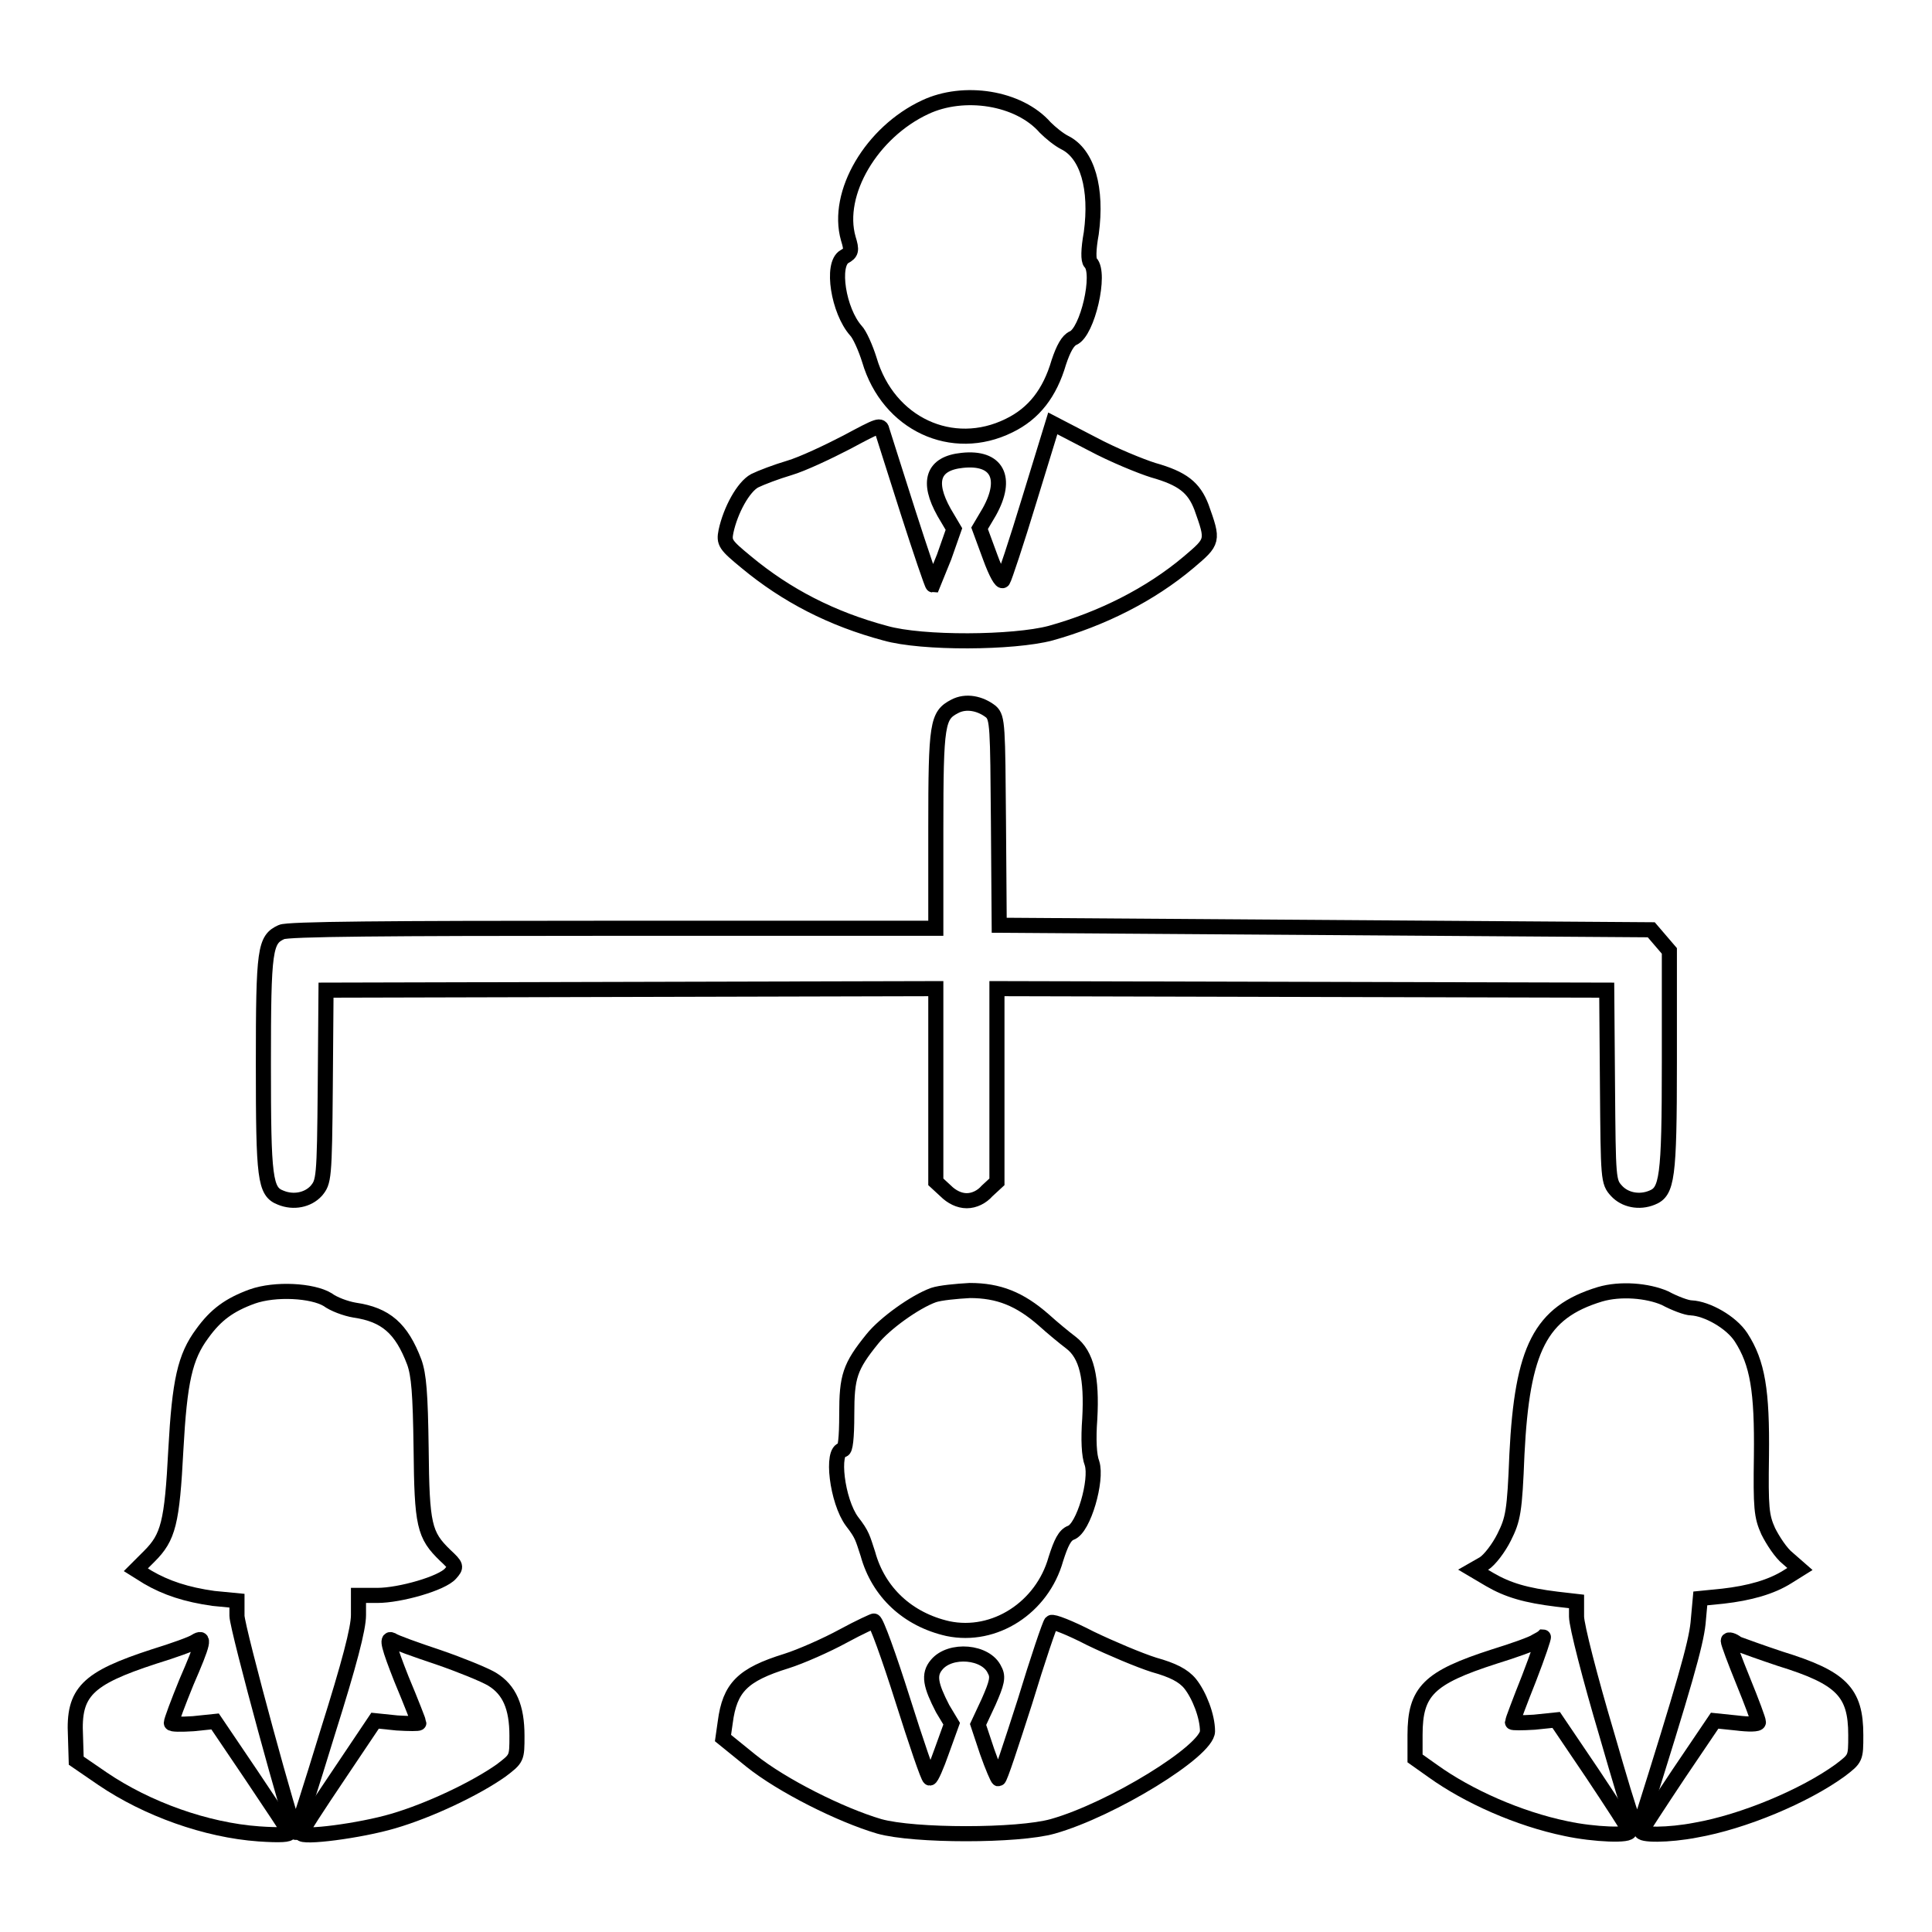
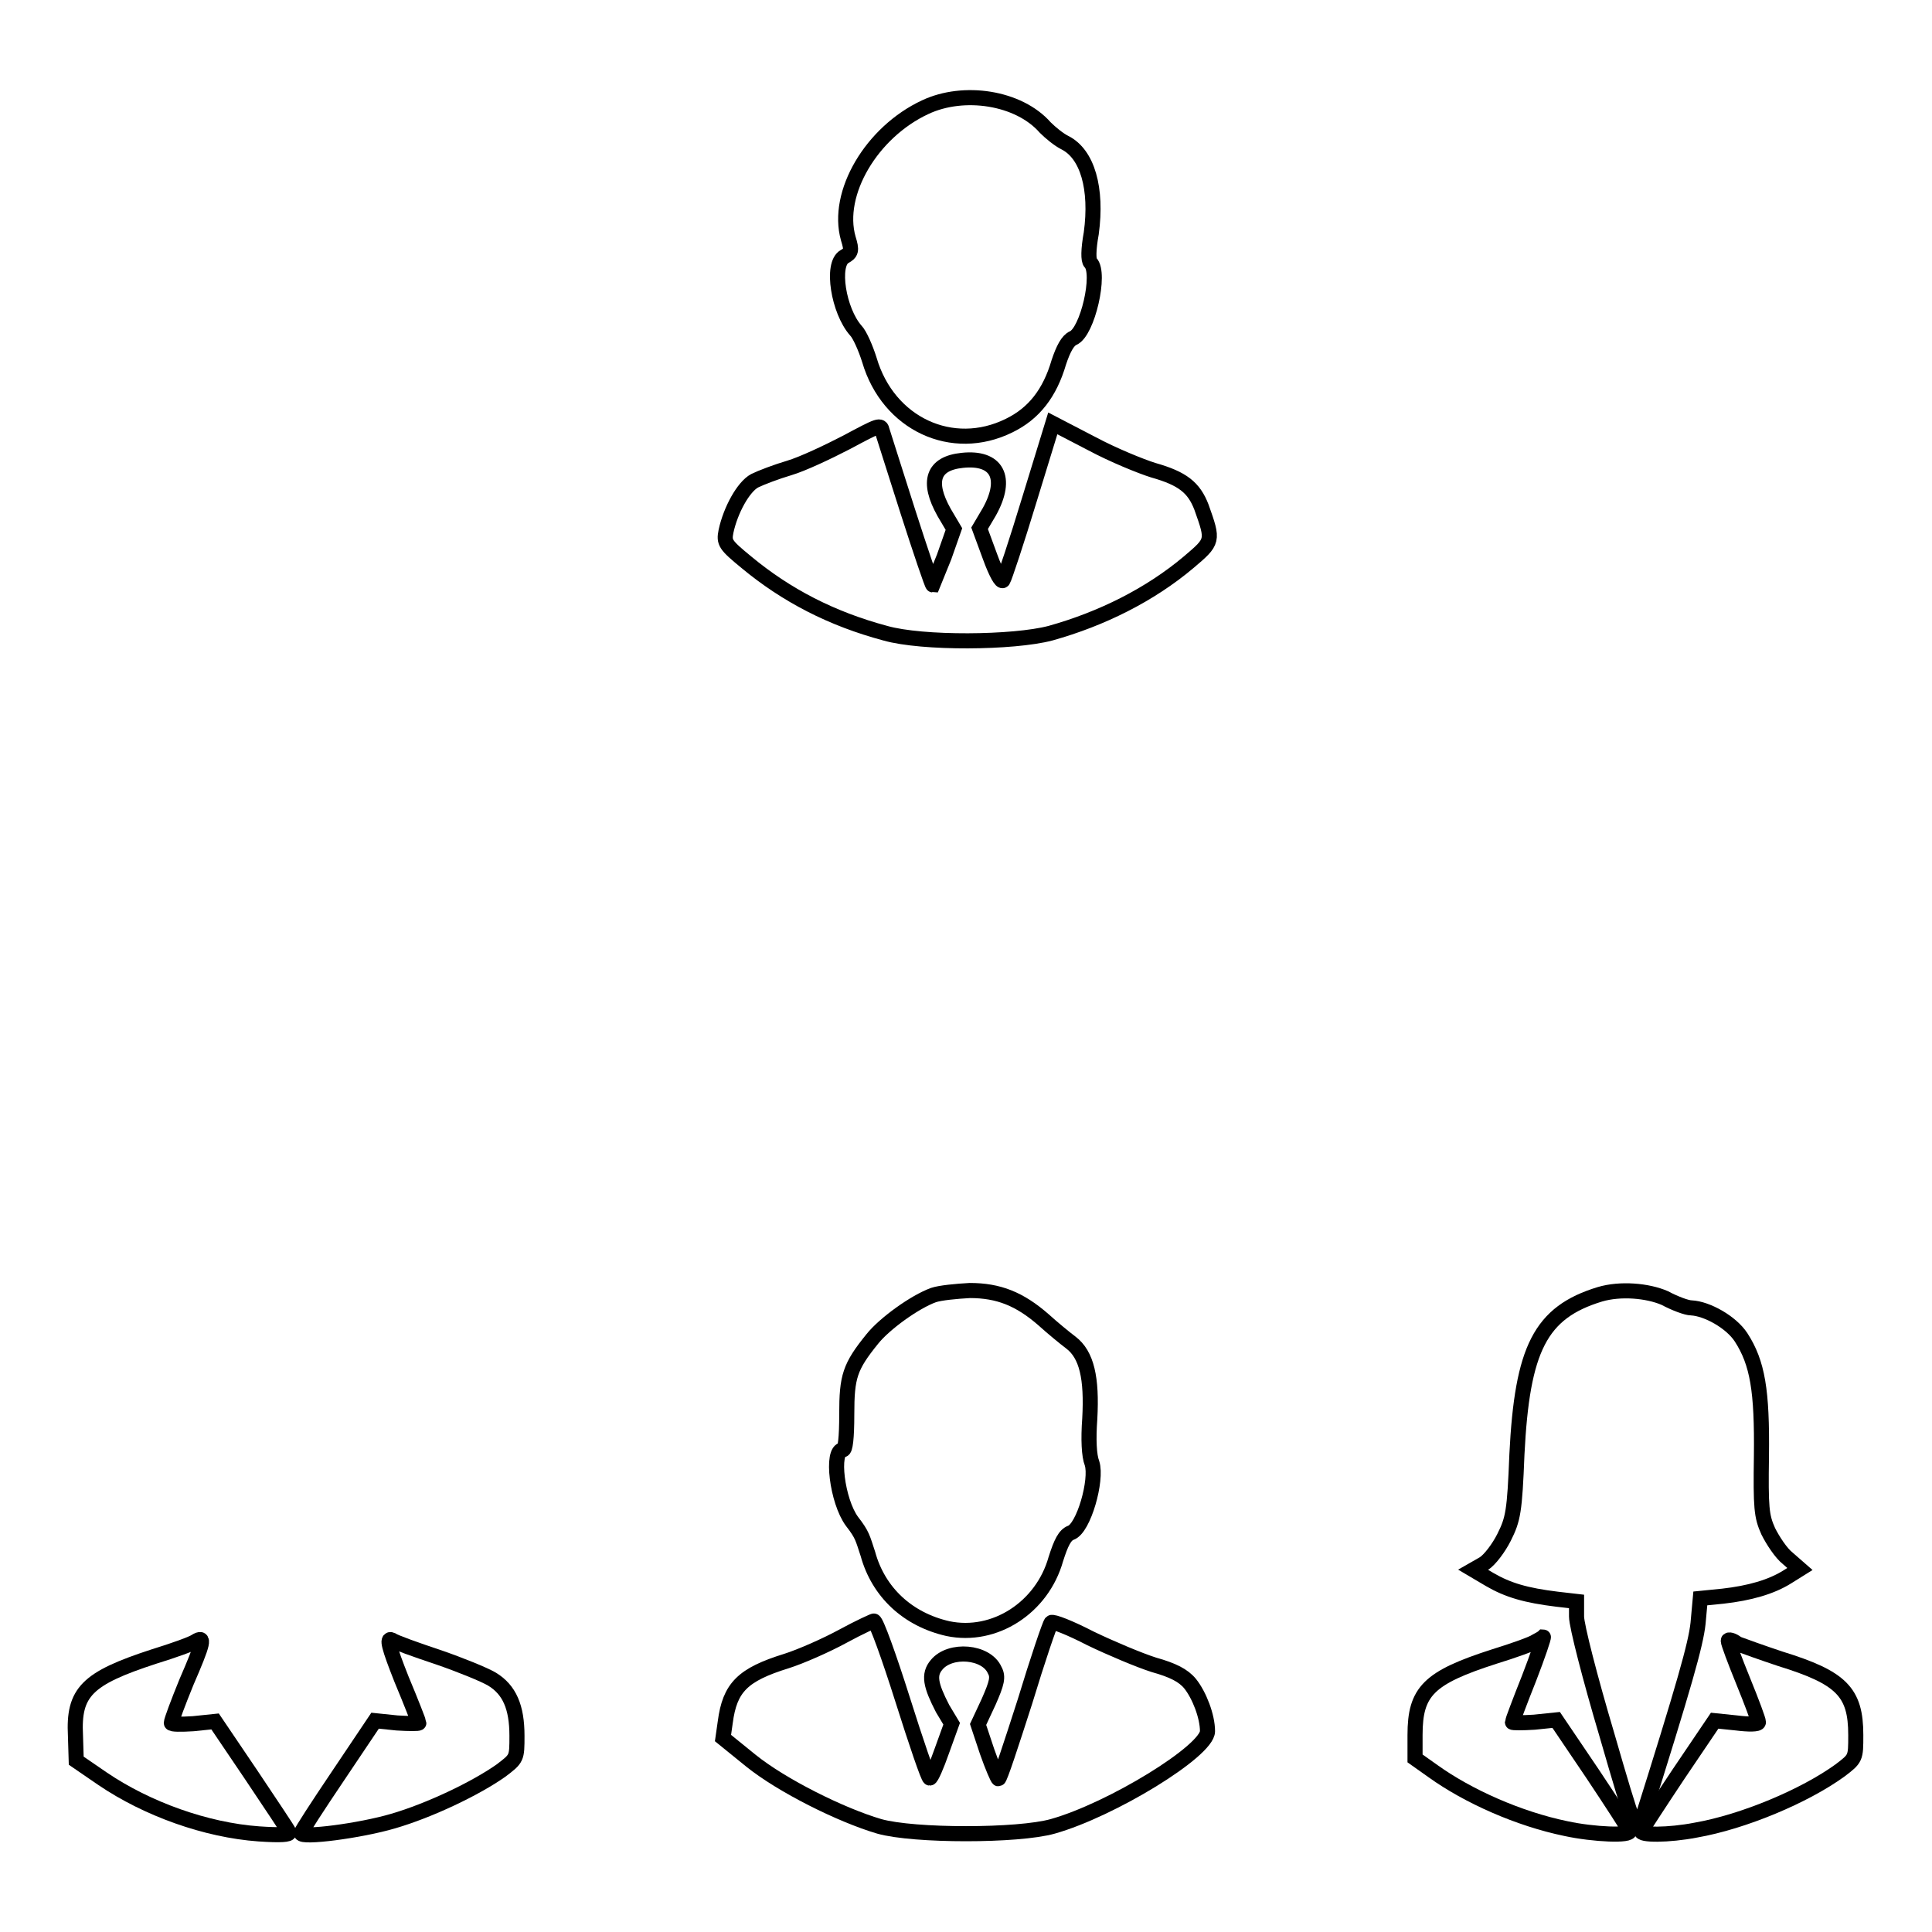
<svg xmlns="http://www.w3.org/2000/svg" version="1.1" x="0px" y="0px" viewBox="0 0 256 256" enable-background="new 0 0 256 256" xml:space="preserve">
  <g>
    <g>
      <g>
        <path stroke-width="2" fill-opacity="0" stroke="#000000" d="M122.6,14.2c-7.1,3.3-11.9,11.4-10.2,17.4c0.5,1.6,0.4,1.9-0.5,2.4c-1.8,1-0.8,7.2,1.5,9.8c0.5,0.5,1.3,2.3,1.8,3.9c2.5,8.5,11,12.4,18.5,8.7c3.3-1.6,5.4-4.3,6.6-8.4c0.6-1.8,1.2-2.9,1.9-3.2c1.9-0.8,3.7-8.6,2.3-10c-0.3-0.3-0.3-1.7,0.1-3.9c0.8-5.9-0.5-10.5-3.5-12c-0.8-0.4-1.9-1.3-2.6-2C135,12.9,127.7,11.8,122.6,14.2z" />
        <path stroke-width="2" fill-opacity="0" stroke="#000000" d="M112.2,58.6c-2.5,1.3-5.9,2.9-7.6,3.4c-1.7,0.5-3.8,1.3-4.6,1.7c-1.5,0.8-3.2,3.9-3.8,6.7c-0.3,1.5-0.1,1.8,2.7,4.1c5.3,4.4,11.3,7.5,18.4,9.4c4.9,1.4,17,1.3,21.9,0c6.8-1.9,13.2-5.1,18.3-9.4c3.3-2.8,3.3-2.8,1.7-7.3c-1-2.6-2.5-3.8-6.4-4.9c-1.6-0.5-5.3-2-8.1-3.5l-5.2-2.7l-3.1,10.1c-1.7,5.6-3.3,10.4-3.5,10.7c-0.2,0.3-0.9-0.9-1.7-3.1l-1.4-3.8l1.3-2.2c2.5-4.5,1-7.3-3.6-6.8c-3.9,0.4-4.7,2.8-2.4,6.9l1.3,2.2l-1.3,3.7c-0.8,2-1.5,3.7-1.5,3.7c-0.1,0-1.6-4.4-3.3-9.7c-1.7-5.3-3.2-10.1-3.4-10.7C116.7,56.2,116.5,56.3,112.2,58.6z" />
-         <path stroke-width="2" fill-opacity="0" stroke="#000000" d="M126.5,93.6c-2.3,1.2-2.5,2.2-2.5,16.2V123H81.2c-30.2,0-43.1,0.1-43.9,0.5c-2.2,1-2.4,2.2-2.4,17.5c0,15.2,0.2,16.9,2.3,17.7c1.7,0.7,3.6,0.3,4.7-0.9c1-1.2,1.1-1.5,1.2-13.9l0.1-12.7l40.4-0.1L124,131v12.8v12.8l1.3,1.2c0.8,0.8,1.8,1.3,2.8,1.3c1,0,2-0.5,2.7-1.3l1.3-1.2v-12.8V131l40.4,0.1l40.4,0.1l0.1,12.7c0.1,12.4,0.1,12.7,1.2,13.9c1.1,1.2,3,1.6,4.7,0.9c2-0.8,2.3-2.5,2.3-17.9V126l-1.2-1.4l-1.2-1.4l-43.2-0.3l-43.2-0.3l-0.1-13.7c-0.1-12.6-0.1-13.8-1-14.6C129.9,93.2,128,92.8,126.5,93.6z" />
-         <path stroke-width="2" fill-opacity="0" stroke="#000000" d="M33.4,171.8c-3,1.1-4.8,2.4-6.6,4.9c-2.3,3.1-3,6.3-3.5,15.4c-0.5,9.7-1,11.6-3.5,14.1L18,208l1.6,1c2.4,1.4,5.1,2.3,8.7,2.8l3.1,0.3v2c0,1.6,7.5,29.1,7.8,28.7c0.1-0.1,2-6,4.2-13.2c2.9-9.2,4.1-13.8,4.1-15.6v-2.6h2.5c3,0,8.6-1.6,9.7-2.9c0.8-0.9,0.8-1-0.7-2.4c-2.8-2.7-3.1-4-3.2-14.2c-0.1-7.3-0.3-9.7-0.9-11.4c-1.7-4.5-3.8-6.3-7.9-6.9c-1.2-0.2-2.8-0.8-3.6-1.4C41.4,171,36.5,170.7,33.4,171.8z" />
        <path stroke-width="2" fill-opacity="0" stroke="#000000" d="M123.7,171.6c-2.5,0.9-6.5,3.8-8.1,5.8c-3,3.7-3.4,5-3.4,10c0,3.2-0.2,4.7-0.5,4.7c-1.6,0-0.8,6.8,1.2,9.5c1.4,1.8,1.4,2.2,2.1,4.3c1.4,5.1,5.3,8.7,10.6,9.9c6.2,1.3,12.5-2.8,14.3-9.2c0.7-2.2,1.2-3.2,2-3.5c1.7-0.6,3.5-7,2.8-9.2c-0.4-1-0.5-3.2-0.3-5.9c0.3-5.4-0.4-8.5-2.5-10.1c-0.8-0.6-2.5-2-3.6-3c-3.2-2.8-6-3.9-9.8-3.9C126.7,171.1,124.6,171.3,123.7,171.6z" />
        <path stroke-width="2" fill-opacity="0" stroke="#000000" d="M212,171.5c-7.9,2.4-10.3,7.2-11,21.2c-0.3,7.6-0.5,8.6-1.7,11c-0.7,1.4-1.9,3-2.7,3.5l-1.4,0.8l2.2,1.3c2.4,1.4,4.8,2.1,8.9,2.6l2.6,0.3v2c0,1.2,1.8,8.2,4,15.6c3.7,12.8,4,13.4,4.5,11.8c5.8-18.4,7.3-23.7,7.6-26.5l0.3-3.3l3-0.3c3.5-0.4,6.4-1.2,8.6-2.6l1.6-1l-1.6-1.4c-0.9-0.7-2-2.4-2.6-3.6c-0.9-2-1-3.1-0.9-10c0.1-8.6-0.5-12.3-2.7-15.7c-1.3-2-4.5-3.8-6.6-3.9c-0.6,0-2.2-0.6-3.5-1.3C218.3,171,214.7,170.7,212,171.5z" />
        <path stroke-width="2" fill-opacity="0" stroke="#000000" d="M111.7,216.8c-2.2,1.2-5.6,2.7-7.5,3.3c-5.8,1.8-7.5,3.5-8.1,8.1l-0.3,2.1l3.7,3c4.1,3.3,11.9,7.2,17,8.7c4.6,1.3,18.4,1.3,23,0c7.8-2.2,20.5-10,20.5-12.6c0-2-1.1-4.8-2.3-6.3c-0.9-1.1-2.3-1.8-4.8-2.5c-1.9-0.6-5.7-2.2-8.4-3.5c-2.7-1.4-5-2.3-5.2-2.1c-0.2,0.2-1.8,4.9-3.5,10.5c-1.8,5.6-3.3,10.2-3.5,10.2c-0.1,0-0.8-1.6-1.5-3.6l-1.2-3.6l1.4-3c1.1-2.5,1.3-3.3,0.8-4.2c-1.1-2.5-5.9-2.9-7.7-0.7c-1.1,1.3-0.8,2.7,0.8,5.8l1.2,2l-1.3,3.6c-0.7,2-1.4,3.6-1.6,3.6s-1.8-4.7-3.6-10.4c-1.8-5.7-3.5-10.4-3.8-10.4C115.9,214.7,113.9,215.6,111.7,216.8z" />
        <path stroke-width="2" fill-opacity="0" stroke="#000000" d="M25.9,217.5c-0.4,0.3-2.9,1.2-5.5,2c-8.9,2.9-10.7,4.7-10.4,10.5l0.1,3.3l3.5,2.4c5.9,4,13.7,6.8,20.7,7.3c2.9,0.2,4.1,0.1,4-0.2c-0.1-0.3-2.4-3.7-5-7.6l-4.8-7.1l-2.9,0.3c-1.6,0.1-2.9,0.1-2.9-0.1c0-0.3,0.9-2.7,2-5.4C27,217.6,27.2,216.7,25.9,217.5z" />
        <path stroke-width="2" fill-opacity="0" stroke="#000000" d="M53.2,222.5c1.3,3.1,2.3,5.7,2.3,5.8s-1.3,0.1-2.9,0l-2.9-0.3l-4.9,7.3c-2.7,4-4.9,7.4-4.9,7.6c0,0.7,7.8-0.3,12.2-1.6c4.8-1.4,10.9-4.3,14.3-6.7c2.1-1.6,2.1-1.6,2.1-4.6c0-3.8-1-6.1-3.3-7.5c-1-0.6-4.2-1.9-7.1-2.9c-3-1-5.8-2-6.2-2.3C51.2,217,51.5,218.2,53.2,222.5z" />
        <path stroke-width="2" fill-opacity="0" stroke="#000000" d="M203.5,217.5c-0.4,0.3-2.9,1.2-5.5,2c-8.7,2.8-10.5,4.6-10.5,10.4v3.1l2.4,1.7c4.6,3.3,11.3,6.3,17.6,7.6c3.7,0.8,8.7,1,8.4,0.3c-0.1-0.3-2.3-3.7-4.9-7.6l-4.8-7.1l-2.9,0.3c-1.6,0.1-2.9,0.1-2.9,0s1-2.8,2.2-5.8c1.2-3.1,2-5.5,1.9-5.5C204.4,217,203.9,217.3,203.5,217.5z" />
        <path stroke-width="2" fill-opacity="0" stroke="#000000" d="M229,217.4c0,0.3,0.9,2.7,2,5.4c1.1,2.7,2,5.1,2,5.4c0,0.3-1.3,0.3-2.9,0.1l-2.9-0.3l-4.8,7.1c-2.6,3.9-4.8,7.3-4.9,7.5c-0.3,0.6,3.6,0.6,7.2-0.1c6.3-1.1,14.4-4.5,19.1-7.9c2.1-1.6,2.1-1.6,2.1-4.7c0-5.7-1.9-7.6-10-10.1c-2.4-0.8-4.9-1.7-5.7-2C229.6,217.3,229,217.2,229,217.4z" />
      </g>
    </g>
  </g>
</svg>